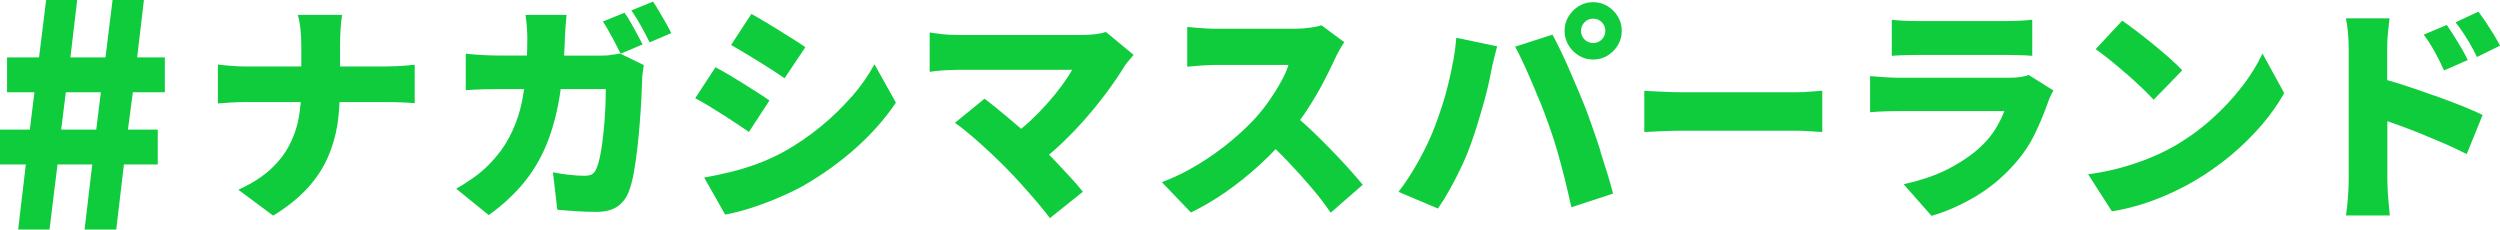
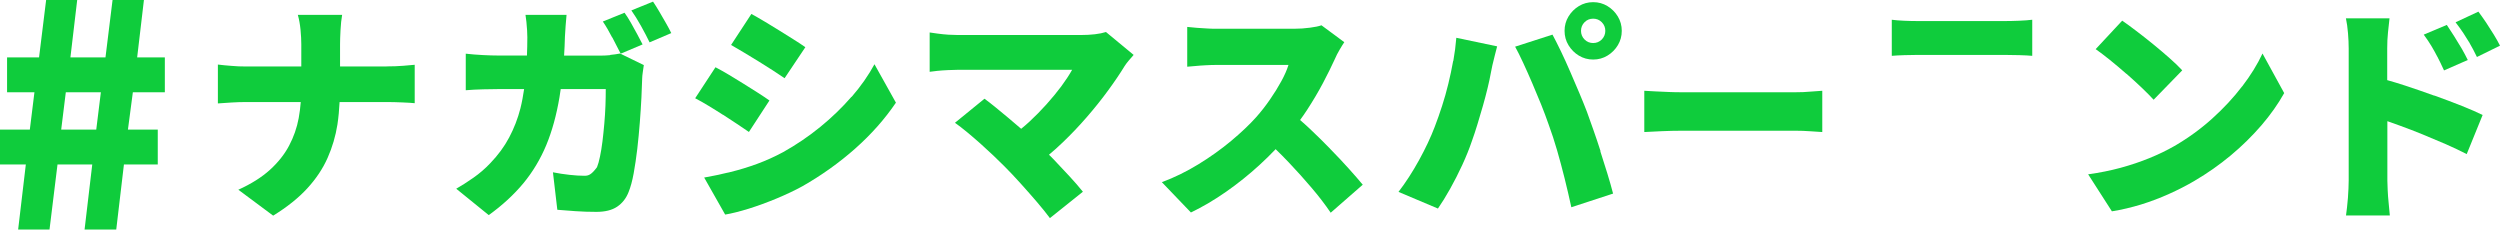
<svg xmlns="http://www.w3.org/2000/svg" width="403" height="37" viewBox="0 0 403 37" fill="none">
  <g clip-path="url(#clip0_50_1411)">
    <path d="M23.201 0H18.144L17.004 9.25H11.352L12.443 0H7.436L6.296 9.25H1.14V14.87H5.552L4.809 20.887H0V26.507H4.164L2.925 37H7.981L9.27 26.507H14.872L13.633 37H18.739L19.978 26.507H25.431V20.887H20.623L21.416 14.87H26.572V9.25H22.11L23.201 0ZM15.517 20.887H9.865L10.609 14.87H16.26L15.517 20.887Z" fill="#0FCC3C" />
    <path d="M62.327 10.717H54.816V7.174C54.816 6.577 54.841 5.806 54.891 4.861C54.94 3.916 55.027 3.096 55.151 2.399H48.012C48.211 3.096 48.359 3.904 48.446 4.799C48.533 5.707 48.57 6.49 48.57 7.136V10.717H39.647C38.854 10.717 38.073 10.692 37.292 10.617C36.511 10.555 35.792 10.493 35.123 10.406V16.672C35.817 16.622 36.548 16.573 37.329 16.523C38.11 16.473 38.928 16.448 39.808 16.448H48.483C48.409 17.319 48.31 18.189 48.149 19.047C47.864 20.601 47.343 22.081 46.6 23.485C45.856 24.89 44.827 26.183 43.514 27.377C42.2 28.57 40.502 29.64 38.42 30.585L44.034 34.762C46.29 33.37 48.124 31.902 49.537 30.361C50.95 28.819 52.04 27.19 52.809 25.45C53.577 23.722 54.098 21.931 54.395 20.066C54.569 18.898 54.68 17.679 54.742 16.448H62.29C63.133 16.448 64 16.473 64.868 16.511C65.748 16.548 66.417 16.585 66.851 16.635V10.443C66.404 10.493 65.785 10.543 64.992 10.605C64.198 10.667 63.306 10.704 62.315 10.704L62.327 10.717Z" fill="#0FCC3C" />
    <path d="M106.312 1.927C105.94 1.293 105.593 0.733 105.27 0.261L101.776 1.678C102.271 2.375 102.792 3.22 103.337 4.19C103.882 5.172 104.341 6.055 104.713 6.825L108.208 5.334C108.009 4.911 107.737 4.401 107.39 3.792C107.043 3.183 106.683 2.561 106.312 1.927Z" fill="#0FCC3C" />
-     <path d="M98.367 8.889C97.834 8.939 97.339 8.964 96.868 8.964H90.931C90.993 7.969 91.043 6.962 91.067 5.905C91.092 5.458 91.129 4.874 91.179 4.152C91.229 3.431 91.278 2.847 91.328 2.399H84.71C84.759 2.698 84.809 3.071 84.858 3.531C84.908 3.991 84.945 4.451 84.97 4.911C84.995 5.371 85.007 5.744 85.007 6.005C85.007 7.024 84.982 7.994 84.945 8.951H80.322C79.628 8.951 78.798 8.927 77.831 8.877C76.865 8.827 75.947 8.753 75.08 8.653V14.546C75.947 14.472 76.889 14.422 77.918 14.397C78.947 14.372 79.74 14.36 80.322 14.36H84.487C84.325 15.441 84.14 16.486 83.892 17.468C83.47 19.122 82.863 20.676 82.082 22.155C81.301 23.635 80.285 25.002 79.046 26.295C78.203 27.19 77.286 27.974 76.307 28.657C75.328 29.341 74.398 29.938 73.543 30.423L78.785 34.675C80.967 33.108 82.813 31.405 84.35 29.565C85.875 27.725 87.102 25.674 88.056 23.398C88.998 21.123 89.704 18.55 90.188 15.678C90.262 15.255 90.324 14.795 90.386 14.36H97.648C97.648 15.18 97.636 16.076 97.599 17.033C97.562 17.99 97.5 18.972 97.413 19.954C97.326 20.949 97.227 21.894 97.116 22.802C97.004 23.709 96.868 24.53 96.719 25.238C96.57 25.96 96.409 26.532 96.236 26.954C96.062 27.427 95.839 27.775 95.566 27.998C95.294 28.222 94.835 28.334 94.191 28.334C93.497 28.334 92.691 28.285 91.799 28.185C90.894 28.086 90.002 27.949 89.134 27.775L89.841 33.817C90.708 33.892 91.687 33.966 92.778 34.041C93.868 34.115 94.984 34.153 96.124 34.153C97.537 34.153 98.652 33.879 99.483 33.32C100.313 32.76 100.933 31.977 101.329 30.957C101.652 30.162 101.924 29.167 102.147 27.949C102.37 26.743 102.556 25.425 102.73 24.008C102.891 22.59 103.027 21.173 103.139 19.731C103.25 18.301 103.337 16.958 103.399 15.703C103.461 14.447 103.498 13.402 103.523 12.557C103.523 12.358 103.56 12.035 103.622 11.6C103.684 11.165 103.734 10.792 103.783 10.493L99.954 8.628C99.433 8.728 98.913 8.802 98.367 8.852V8.889Z" fill="#0FCC3C" />
+     <path d="M98.367 8.889C97.834 8.939 97.339 8.964 96.868 8.964H90.931C90.993 7.969 91.043 6.962 91.067 5.905C91.092 5.458 91.129 4.874 91.179 4.152C91.229 3.431 91.278 2.847 91.328 2.399H84.71C84.759 2.698 84.809 3.071 84.858 3.531C84.908 3.991 84.945 4.451 84.97 4.911C84.995 5.371 85.007 5.744 85.007 6.005C85.007 7.024 84.982 7.994 84.945 8.951H80.322C79.628 8.951 78.798 8.927 77.831 8.877C76.865 8.827 75.947 8.753 75.08 8.653V14.546C75.947 14.472 76.889 14.422 77.918 14.397C78.947 14.372 79.74 14.36 80.322 14.36H84.487C84.325 15.441 84.14 16.486 83.892 17.468C83.47 19.122 82.863 20.676 82.082 22.155C81.301 23.635 80.285 25.002 79.046 26.295C78.203 27.19 77.286 27.974 76.307 28.657C75.328 29.341 74.398 29.938 73.543 30.423L78.785 34.675C80.967 33.108 82.813 31.405 84.35 29.565C85.875 27.725 87.102 25.674 88.056 23.398C88.998 21.123 89.704 18.55 90.188 15.678C90.262 15.255 90.324 14.795 90.386 14.36H97.648C97.648 15.18 97.636 16.076 97.599 17.033C97.562 17.99 97.5 18.972 97.413 19.954C97.326 20.949 97.227 21.894 97.116 22.802C97.004 23.709 96.868 24.53 96.719 25.238C96.57 25.96 96.409 26.532 96.236 26.954C95.294 28.222 94.835 28.334 94.191 28.334C93.497 28.334 92.691 28.285 91.799 28.185C90.894 28.086 90.002 27.949 89.134 27.775L89.841 33.817C90.708 33.892 91.687 33.966 92.778 34.041C93.868 34.115 94.984 34.153 96.124 34.153C97.537 34.153 98.652 33.879 99.483 33.32C100.313 32.76 100.933 31.977 101.329 30.957C101.652 30.162 101.924 29.167 102.147 27.949C102.37 26.743 102.556 25.425 102.73 24.008C102.891 22.59 103.027 21.173 103.139 19.731C103.25 18.301 103.337 16.958 103.399 15.703C103.461 14.447 103.498 13.402 103.523 12.557C103.523 12.358 103.56 12.035 103.622 11.6C103.684 11.165 103.734 10.792 103.783 10.493L99.954 8.628C99.433 8.728 98.913 8.802 98.367 8.852V8.889Z" fill="#0FCC3C" />
    <path d="M98.702 6.03C99.21 7.012 99.656 7.895 100.053 8.653L103.585 7.161C103.362 6.714 103.077 6.179 102.742 5.558C102.408 4.936 102.061 4.314 101.701 3.668C101.342 3.034 100.995 2.499 100.673 2.052L97.178 3.469C97.673 4.19 98.169 5.048 98.677 6.03H98.702Z" fill="#0FCC3C" />
    <path d="M123.266 3.481C122.485 3.009 121.766 2.598 121.122 2.25L117.85 7.248C118.494 7.621 119.201 8.044 119.969 8.492C120.738 8.952 121.518 9.424 122.299 9.909C123.08 10.394 123.836 10.879 124.567 11.339C125.298 11.811 125.931 12.234 126.476 12.607L129.822 7.609C129.302 7.236 128.67 6.826 127.938 6.365C127.207 5.905 126.439 5.433 125.633 4.923C124.828 4.426 124.034 3.941 123.254 3.469L123.266 3.481Z" fill="#0FCC3C" />
    <path d="M116.536 18.488C117.317 18.997 118.073 19.494 118.792 19.967C119.511 20.439 120.155 20.875 120.725 21.272L124.034 16.2C123.514 15.827 122.894 15.417 122.175 14.957C121.456 14.496 120.7 14.024 119.907 13.527C119.114 13.03 118.321 12.545 117.528 12.072C116.734 11.6 116.003 11.189 115.334 10.841L112.062 15.839C112.731 16.187 113.45 16.585 114.219 17.058C114.987 17.53 115.768 18.003 116.549 18.512L116.536 18.488Z" fill="#0FCC3C" />
    <path d="M137.258 15.603C135.771 17.319 134.098 18.935 132.239 20.452C130.38 21.969 128.384 23.324 126.253 24.517C124.865 25.263 123.464 25.897 122.039 26.42C120.614 26.942 119.188 27.377 117.763 27.725C116.338 28.073 114.925 28.372 113.512 28.62L116.896 34.588C117.961 34.414 119.226 34.091 120.688 33.643C122.15 33.183 123.65 32.636 125.175 32.002C126.699 31.368 128.099 30.709 129.364 30.013C132.462 28.247 135.3 26.221 137.878 23.933C140.456 21.645 142.637 19.184 144.422 16.548L140.964 10.356C139.997 12.147 138.77 13.9 137.283 15.616L137.258 15.603Z" fill="#0FCC3C" />
    <path d="M174.179 5.645H154.436C154.014 5.645 153.506 5.62 152.911 5.595C152.316 5.558 151.734 5.495 151.176 5.421C150.618 5.346 150.185 5.284 149.862 5.234V11.575C150.135 11.525 150.532 11.476 151.065 11.426C151.598 11.376 152.168 11.326 152.775 11.302C153.382 11.277 153.928 11.252 154.423 11.252H172.828C172.357 12.097 171.762 12.992 171.068 13.937C170.361 14.882 169.568 15.839 168.701 16.809C167.833 17.779 166.904 18.724 165.912 19.644C165.491 20.042 165.044 20.402 164.611 20.763C163.941 20.191 163.285 19.619 162.64 19.084C161.897 18.463 161.19 17.878 160.521 17.331C159.852 16.784 159.244 16.312 158.699 15.914L153.94 19.793C154.535 20.216 155.179 20.713 155.873 21.285C156.567 21.857 157.286 22.479 158.017 23.125C158.749 23.784 159.455 24.43 160.124 25.065C160.794 25.699 161.401 26.295 161.946 26.843C162.764 27.663 163.632 28.583 164.549 29.602C165.466 30.622 166.346 31.617 167.176 32.586C168.007 33.556 168.688 34.414 169.246 35.16L174.563 30.908C173.943 30.137 173.224 29.304 172.394 28.409C171.563 27.514 170.696 26.594 169.816 25.661C169.581 25.413 169.345 25.177 169.097 24.94C169.841 24.319 170.584 23.66 171.328 22.939C172.667 21.658 173.955 20.303 175.195 18.873C176.434 17.443 177.574 16.026 178.615 14.596C179.656 13.179 180.549 11.861 181.292 10.643C181.466 10.369 181.677 10.095 181.924 9.797C182.172 9.511 182.445 9.2 182.742 8.852L178.281 5.16C177.265 5.483 175.901 5.645 174.191 5.645H174.179Z" fill="#0FCC3C" />
    <path d="M214.408 23.97C213.33 22.864 212.239 21.795 211.161 20.775C210.615 20.265 210.082 19.78 209.574 19.345C209.959 18.811 210.343 18.276 210.702 17.717C211.656 16.25 212.512 14.807 213.268 13.378C214.024 11.948 214.656 10.655 215.176 9.523C215.374 9.051 215.635 8.541 215.957 7.994C216.279 7.447 216.527 7.049 216.701 6.801L213.02 4.078C212.598 4.227 211.979 4.364 211.173 4.463C210.368 4.575 209.488 4.637 208.546 4.637H196.127C195.78 4.637 195.309 4.637 194.739 4.6C194.157 4.575 193.562 4.538 192.955 4.488C192.347 4.438 191.814 4.389 191.381 4.339V10.754C191.728 10.729 192.161 10.692 192.694 10.642C193.227 10.593 193.797 10.543 194.405 10.518C195.012 10.481 195.594 10.468 196.14 10.468H207.703C207.455 11.264 207.071 12.147 206.55 13.092C206.03 14.049 205.422 15.031 204.741 16.013C204.059 17.008 203.316 17.965 202.498 18.885C201.407 20.104 200.056 21.384 198.445 22.727C196.834 24.07 195.074 25.326 193.165 26.494C191.257 27.663 189.299 28.62 187.291 29.366L191.976 34.252C193.884 33.332 195.768 32.226 197.652 30.908C199.523 29.602 201.308 28.173 203.006 26.619C203.935 25.773 204.803 24.915 205.633 24.045C206.352 24.741 207.058 25.45 207.765 26.196C209.041 27.539 210.256 28.894 211.409 30.249C212.561 31.604 213.602 32.947 214.507 34.29L219.675 29.776C219.08 29.055 218.324 28.185 217.407 27.166C216.49 26.146 215.498 25.089 214.408 23.983V23.97Z" fill="#0FCC3C" />
    <path d="M259.124 0.982C258.43 0.56 257.661 0.348 256.819 0.348C255.976 0.348 255.207 0.56 254.513 0.982C253.819 1.405 253.262 1.964 252.84 2.661C252.419 3.357 252.208 4.128 252.208 4.973C252.208 5.819 252.419 6.589 252.84 7.286C253.262 7.982 253.819 8.541 254.513 8.964C255.207 9.387 255.976 9.598 256.819 9.598C257.661 9.598 258.43 9.387 259.124 8.964C259.818 8.541 260.375 7.982 260.797 7.286C261.218 6.589 261.429 5.819 261.429 4.973C261.429 4.128 261.218 3.357 260.797 2.661C260.375 1.964 259.818 1.405 259.124 0.982ZM258.207 6.366C257.822 6.751 257.351 6.938 256.819 6.938C256.286 6.938 255.802 6.751 255.43 6.366C255.046 5.98 254.86 5.508 254.86 4.973C254.86 4.439 255.046 3.966 255.43 3.581C255.815 3.195 256.273 3.009 256.819 3.009C257.364 3.009 257.822 3.195 258.207 3.581C258.591 3.966 258.777 4.439 258.777 4.973C258.777 5.508 258.578 5.98 258.207 6.366Z" fill="#0FCC3C" />
    <path d="M258.008 24.368C257.612 23.15 257.227 21.981 256.831 20.875C256.447 19.768 256.112 18.823 255.815 18.027C255.492 17.182 255.096 16.2 254.625 15.081C254.154 13.962 253.658 12.818 253.15 11.637C252.642 10.456 252.134 9.337 251.626 8.28C251.117 7.223 250.659 6.328 250.262 5.582L244.239 7.522C244.636 8.243 245.069 9.113 245.54 10.133C246.011 11.152 246.495 12.234 246.99 13.39C247.486 14.546 247.957 15.69 248.428 16.834C248.887 17.978 249.283 19.047 249.63 20.042C250.126 21.384 250.584 22.789 251.006 24.244C251.427 25.698 251.824 27.191 252.208 28.72C252.592 30.249 252.952 31.816 253.299 33.407L260.028 31.206C259.78 30.236 259.471 29.167 259.111 27.986C258.752 26.805 258.368 25.599 257.971 24.381L258.008 24.368Z" fill="#0FCC3C" />
    <path d="M234.25 9.822C234.027 11.065 233.767 12.296 233.469 13.514C233.172 14.733 232.837 15.926 232.465 17.07C232.093 18.226 231.697 19.358 231.275 20.452C230.631 22.143 229.788 23.933 228.747 25.823C227.706 27.713 226.603 29.416 225.438 30.933L231.796 33.618C232.416 32.723 233.073 31.666 233.754 30.448C234.436 29.23 235.093 27.949 235.712 26.606C236.332 25.263 236.853 23.97 237.274 22.727C237.571 21.907 237.869 21.011 238.166 20.029C238.464 19.047 238.749 18.065 239.046 17.058C239.331 16.063 239.579 15.106 239.802 14.186C240.025 13.266 240.199 12.458 240.323 11.761C240.372 11.463 240.459 11.053 240.571 10.53C240.682 10.008 240.818 9.474 240.967 8.914C241.116 8.355 241.24 7.882 241.339 7.472L234.758 6.092C234.659 7.335 234.498 8.579 234.275 9.822H234.25Z" fill="#0FCC3C" />
    <path d="M289.5 14.87H271.071C270.513 14.87 269.856 14.87 269.088 14.832C268.32 14.795 267.576 14.77 266.845 14.733C266.114 14.683 265.519 14.646 265.06 14.633V21.285C265.779 21.235 266.708 21.198 267.849 21.148C268.989 21.098 270.067 21.073 271.059 21.073H289.488C290.207 21.073 290.987 21.098 291.83 21.16C292.673 21.223 293.317 21.26 293.751 21.285V14.633C293.243 14.658 292.598 14.708 291.83 14.77C291.062 14.845 290.281 14.87 289.488 14.87H289.5Z" fill="#0FCC3C" />
    <path d="M309.119 8.852H323.136C323.855 8.852 324.648 8.865 325.516 8.89C326.383 8.914 327.077 8.952 327.598 9.001V3.183C327.052 3.257 326.334 3.307 325.441 3.344C324.549 3.382 323.805 3.394 323.21 3.394H309.119C308.475 3.394 307.743 3.382 306.938 3.344C306.132 3.307 305.475 3.257 304.955 3.183V9.001C305.525 8.952 306.207 8.914 307 8.89C307.793 8.865 308.499 8.852 309.119 8.852Z" fill="#0FCC3C" />
-     <path d="M325.764 12.408C325.231 12.495 324.599 12.532 323.88 12.532H306.182C305.562 12.532 304.831 12.507 304.013 12.458C303.183 12.408 302.328 12.346 301.46 12.271V18.09C302.303 18.015 303.183 17.965 304.1 17.941C305.017 17.916 305.711 17.903 306.182 17.903H323.099C322.777 18.749 322.355 19.631 321.81 20.552C321.277 21.471 320.558 22.392 319.641 23.311C318.303 24.654 316.555 25.898 314.424 27.041C312.279 28.185 309.764 29.068 306.864 29.69L311.362 34.799C313.742 34.103 316.084 33.071 318.402 31.704C320.719 30.336 322.789 28.62 324.636 26.556C326.024 25.015 327.139 23.386 327.982 21.645C328.825 19.917 329.556 18.164 330.176 16.374C330.25 16.15 330.362 15.864 330.535 15.516C330.696 15.168 330.845 14.857 331.006 14.584L327.028 12.085C326.73 12.209 326.309 12.321 325.788 12.396L325.764 12.408Z" fill="#0FCC3C" />
    <path d="M342.78 11.886C343.672 12.669 344.503 13.428 345.271 14.161C346.039 14.895 346.671 15.541 347.167 16.076L351.778 11.339C351.232 10.742 350.538 10.083 349.708 9.35C348.878 8.616 347.998 7.87 347.068 7.112C346.139 6.353 345.234 5.645 344.366 4.986C343.499 4.327 342.743 3.767 342.098 3.332L337.823 7.92C338.492 8.392 339.26 8.977 340.128 9.673C340.995 10.369 341.875 11.115 342.768 11.898L342.78 11.886Z" fill="#0FCC3C" />
    <path d="M361.42 13.937C360.044 15.74 358.433 17.468 356.599 19.122C354.764 20.775 352.732 22.255 350.501 23.548C349.286 24.244 347.948 24.89 346.486 25.487C345.023 26.084 343.474 26.606 341.826 27.054C340.177 27.501 338.43 27.849 336.608 28.098L340.438 34.066C341.999 33.817 343.561 33.444 345.122 32.972C346.684 32.487 348.196 31.915 349.658 31.256C351.121 30.597 352.484 29.901 353.748 29.155C355.83 27.937 357.776 26.569 359.598 25.052C361.42 23.535 363.056 21.919 364.531 20.216C365.993 18.512 367.22 16.784 368.211 15.006L364.716 8.628C363.898 10.369 362.808 12.147 361.432 13.937H361.42Z" fill="#0FCC3C" />
    <path d="M398.129 7C398.476 7.584 398.861 8.318 399.282 9.188L403 7.36C402.727 6.813 402.393 6.216 401.996 5.57C401.599 4.923 401.178 4.277 400.757 3.63C400.323 2.984 399.902 2.4 399.517 1.877L395.837 3.593C396.332 4.24 396.754 4.824 397.101 5.346C397.448 5.868 397.795 6.428 398.142 7H398.129Z" fill="#0FCC3C" />
    <path d="M392.912 9.151C393.221 9.747 393.581 10.481 393.977 11.351L397.807 9.673C397.534 9.101 397.2 8.492 396.828 7.833C396.444 7.174 396.035 6.515 395.613 5.843C395.192 5.172 394.795 4.563 394.424 4.016L390.706 5.582C391.201 6.254 391.623 6.875 391.945 7.422C392.28 7.982 392.602 8.566 392.912 9.163V9.151Z" fill="#0FCC3C" />
    <path d="M392.403 15.417C390.817 14.845 389.243 14.298 387.682 13.788C386.653 13.452 385.711 13.166 384.819 12.918V7.808C384.819 6.913 384.856 6.055 384.943 5.234C385.029 4.414 385.104 3.655 385.19 2.959H378.163C378.312 3.655 378.424 4.451 378.498 5.346C378.572 6.241 378.609 7.062 378.609 7.808V29.105C378.609 29.876 378.56 30.808 378.486 31.902C378.399 32.997 378.287 33.941 378.176 34.737H385.24C385.19 34.165 385.128 33.506 385.054 32.76C384.98 32.014 384.918 31.306 384.893 30.61C384.856 29.926 384.843 29.416 384.843 29.105V19.532C385.475 19.756 386.132 19.992 386.826 20.241C388.029 20.676 389.256 21.148 390.507 21.658C391.759 22.168 392.998 22.69 394.225 23.224C395.452 23.759 396.592 24.306 397.634 24.841L400.199 18.537C399.356 18.115 398.241 17.63 396.878 17.083C395.502 16.536 394.015 15.976 392.428 15.404L392.403 15.417Z" fill="#0FCC3C" />
  </g>
  <defs>
    <clipPath id="clip0_50_1411">
      <rect width="403" height="37" fill="white" />
    </clipPath>
  </defs>
</svg>